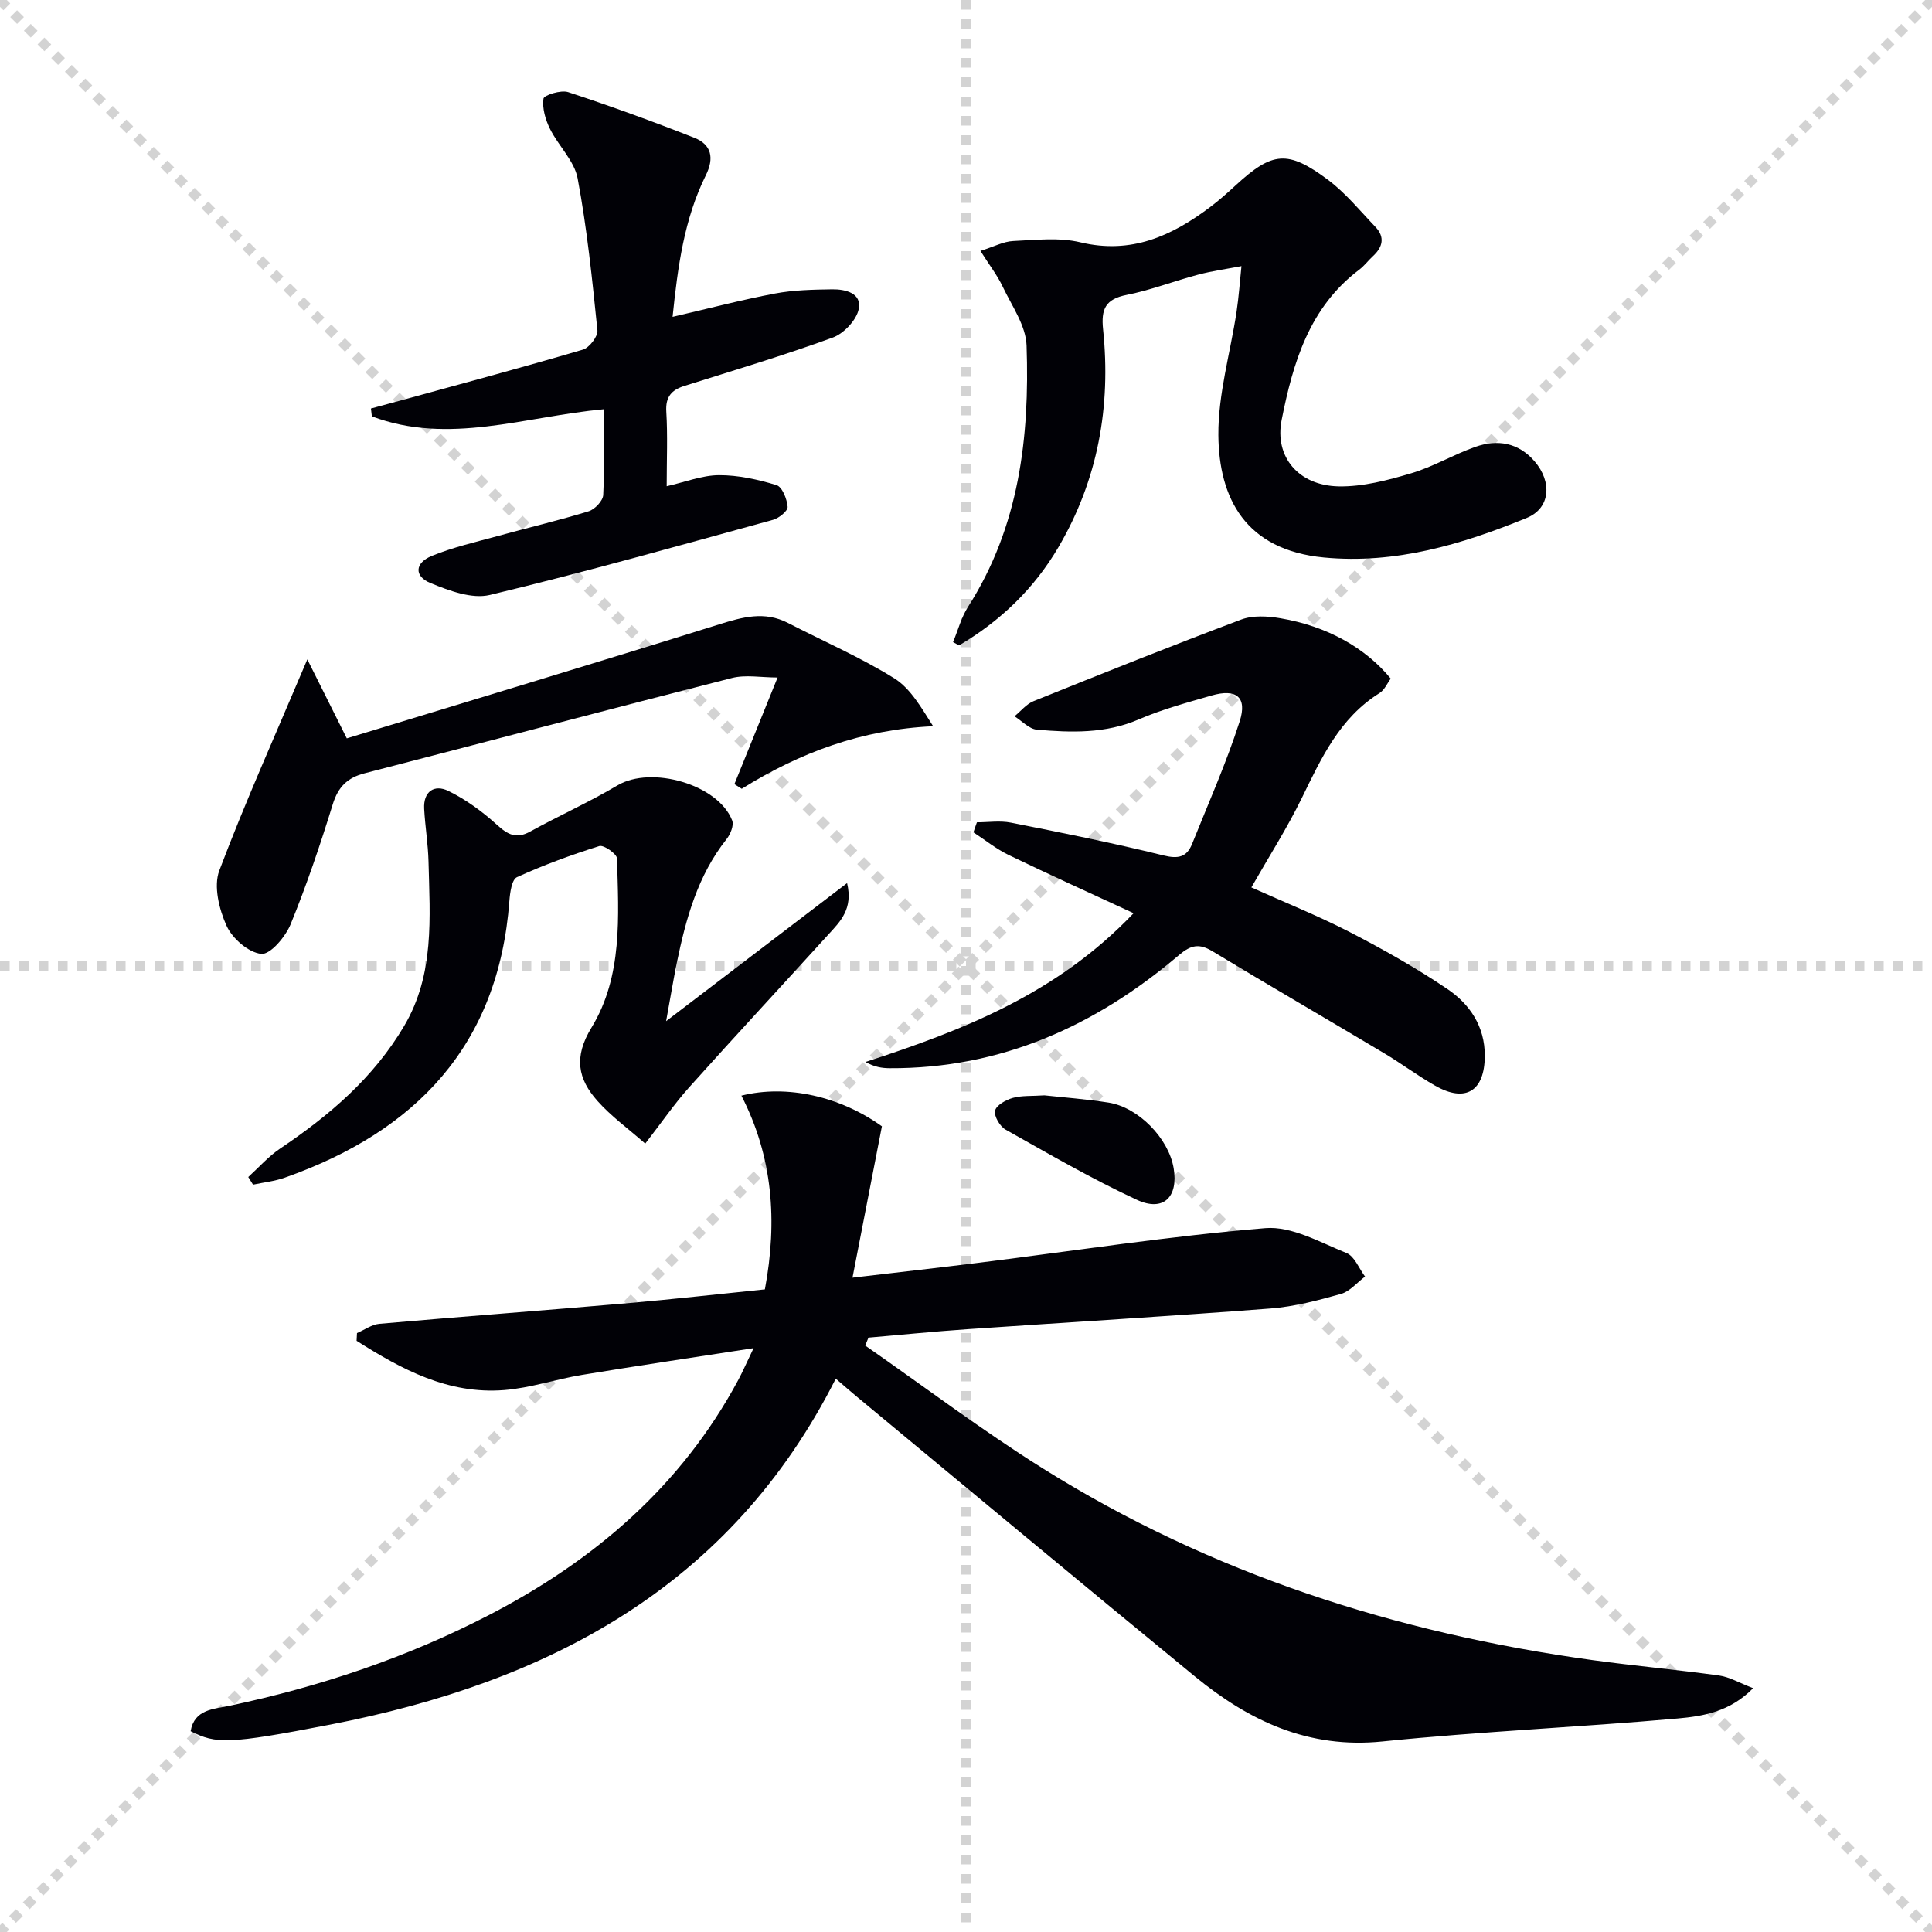
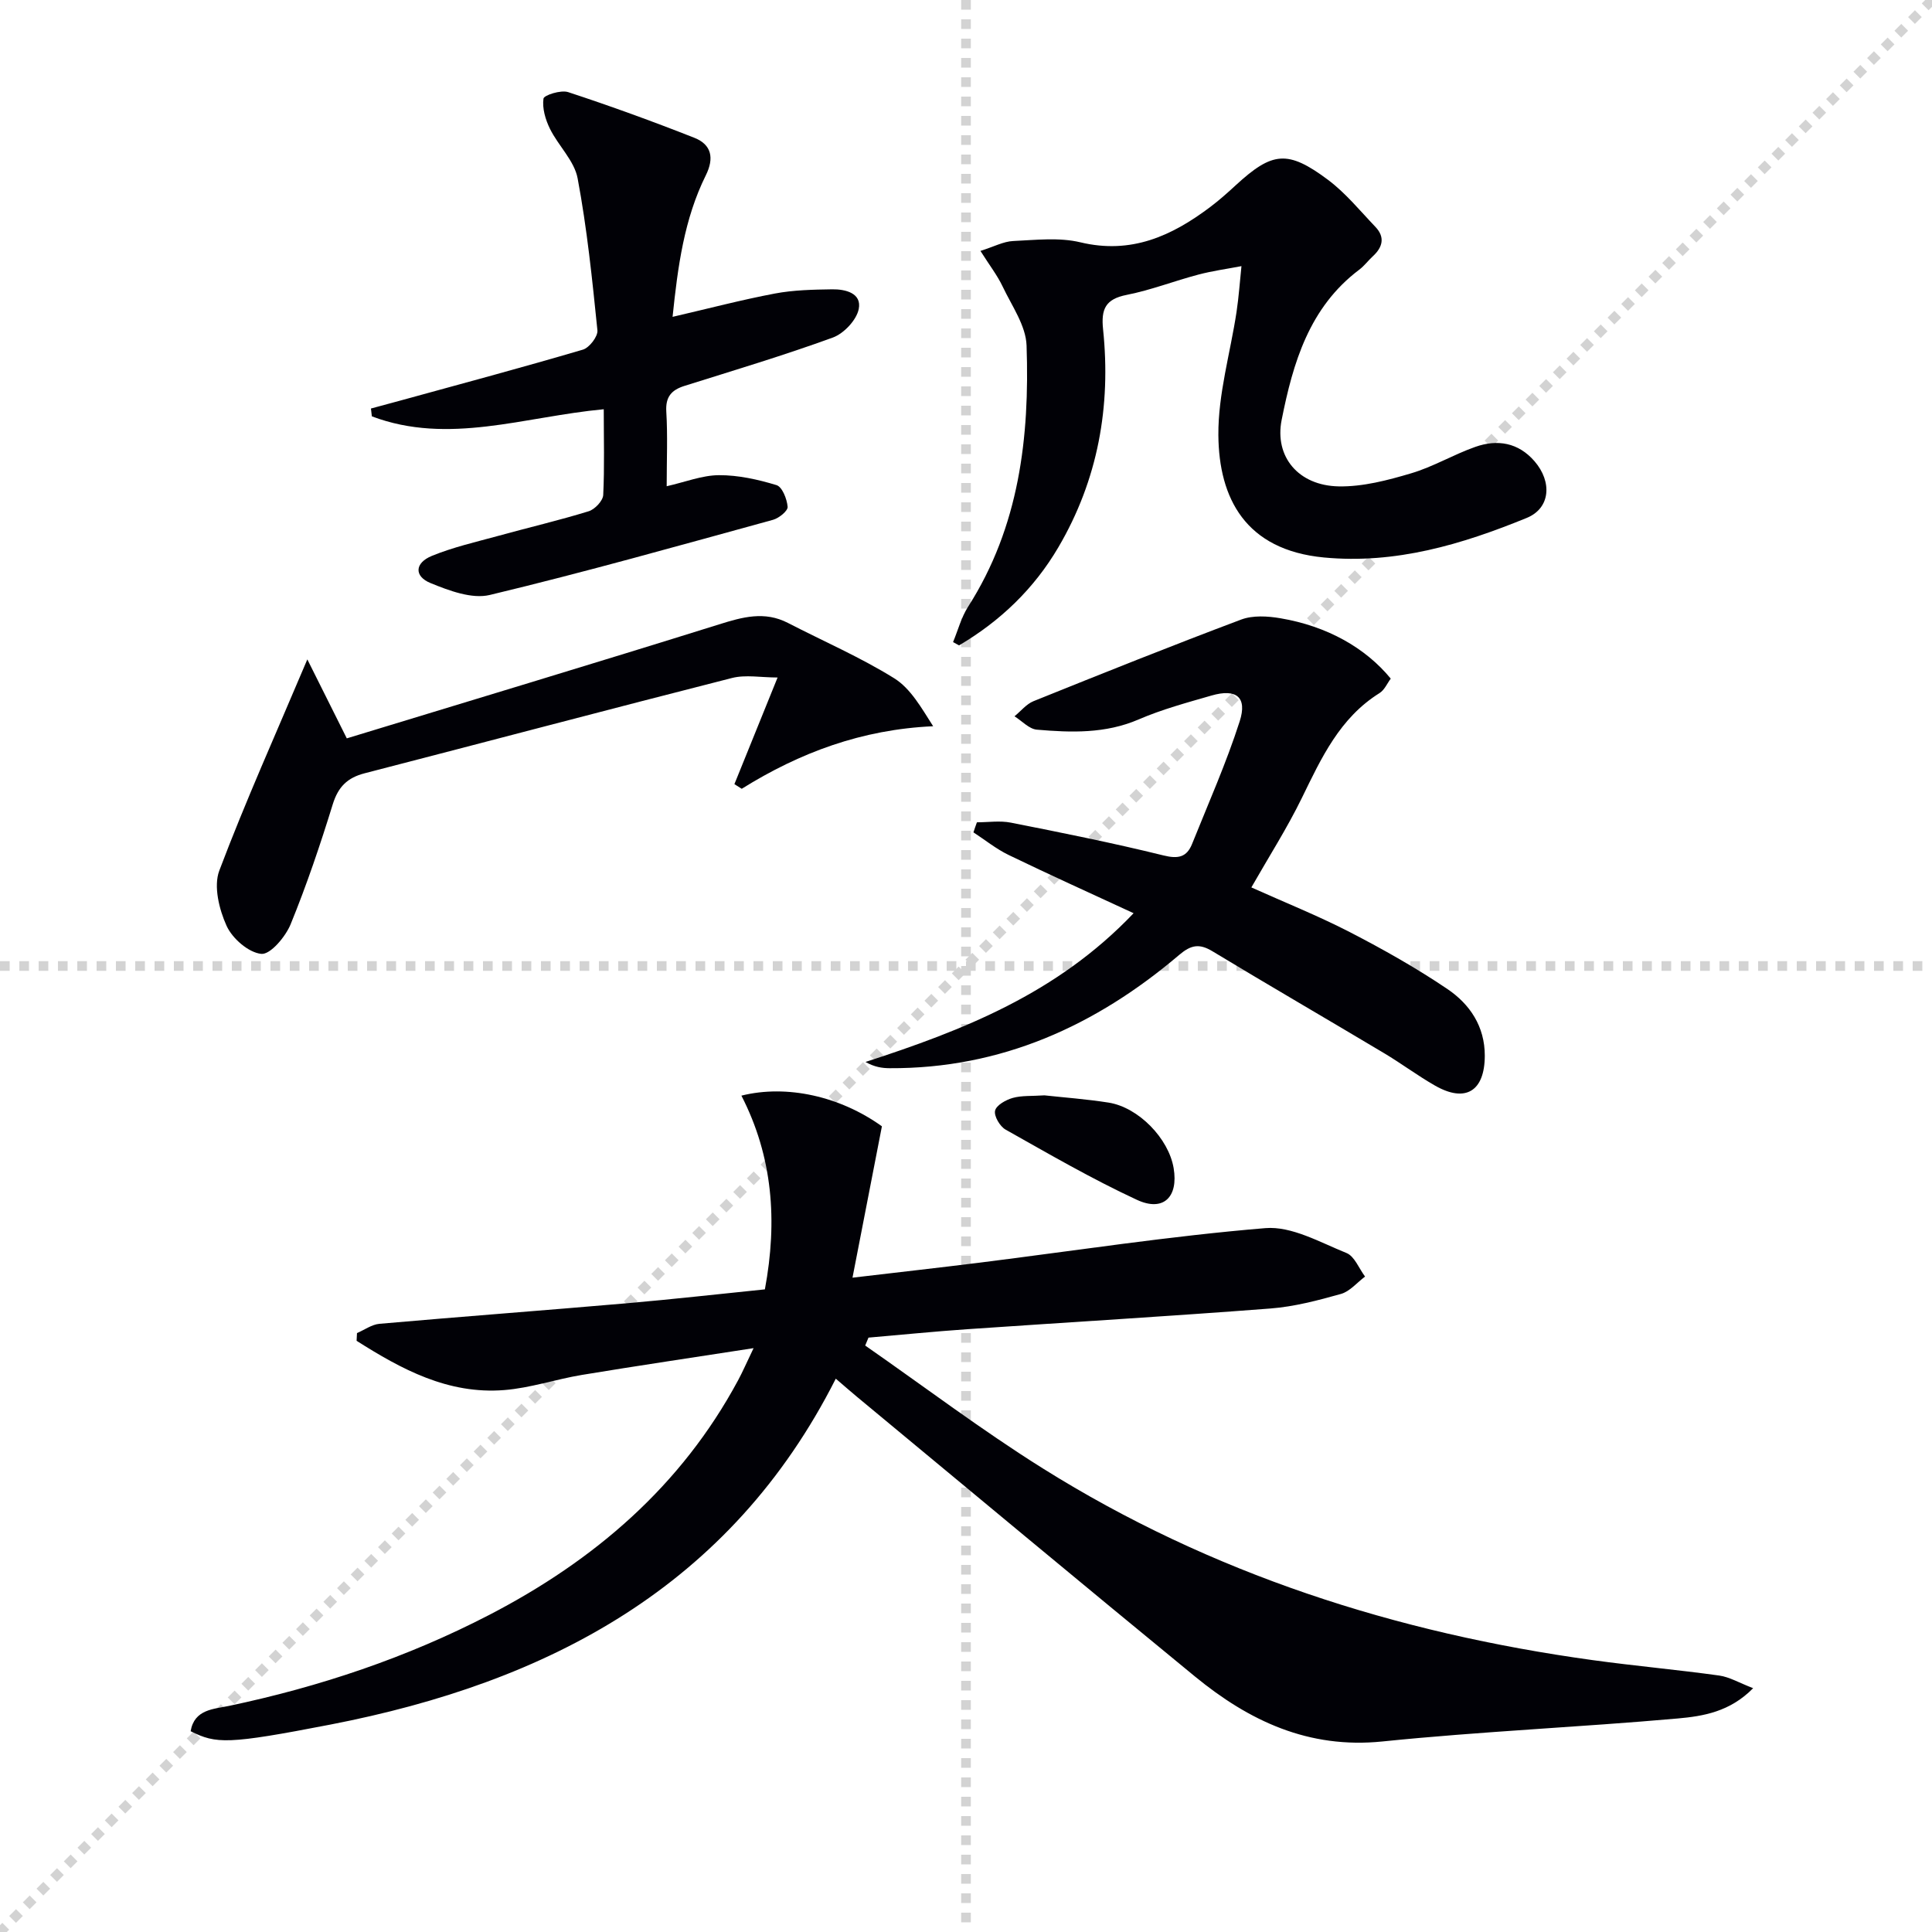
<svg xmlns="http://www.w3.org/2000/svg" enable-background="new 0 0 400 400" viewBox="0 0 400 400">
  <g stroke="lightgray" stroke-dasharray="1,1" stroke-width="1" transform="scale(2, 2)">
-     <line x1="0" y1="0" x2="200" y2="200" />
    <line x1="200" y1="0" x2="0" y2="200" />
    <line x1="100" y1="0" x2="100" y2="200" />
    <line x1="0" y1="100" x2="200" y2="100" />
  </g>
  <path d="m156.02 279.12c-12.66 1.96-24.11 3.65-35.53 5.54-5.39.89-10.68 2.71-16.1 3.14-11.65.92-21.28-4.32-30.56-10.2.03-.53.05-1.07.08-1.6 1.55-.66 3.06-1.78 4.65-1.92 17.05-1.5 34.12-2.77 51.17-4.25 9.56-.83 19.1-1.91 28.63-2.88 2.65-14.21 1.62-27.49-4.86-40.11 9.45-2.36 20.48.17 29.09 6.35-1.95 10.02-3.89 20.02-6.09 31.34 9.55-1.13 17.9-2.06 26.24-3.1 19.74-2.47 39.43-5.52 59.24-7.16 5.44-.45 11.33 2.95 16.79 5.15 1.67.67 2.59 3.2 3.85 4.88-1.66 1.24-3.15 3.08-5 3.6-4.77 1.34-9.66 2.63-14.58 3.01-20.88 1.61-41.78 2.84-62.67 4.28-6.86.47-13.71 1.16-20.56 1.75-.23.55-.45 1.09-.68 1.64 12.23 8.51 24.15 17.53 36.76 25.43 34.89 21.85 73.24 34.1 113.85 39.7 8.71 1.2 17.48 1.98 26.19 3.19 2.15.3 4.16 1.52 7.04 2.62-4.82 4.91-10.37 5.8-15.59 6.27-20.36 1.81-40.81 2.68-61.14 4.76-15.32 1.57-27.62-4.25-38.85-13.46-23.41-19.2-46.67-38.59-69.98-57.91-1.27-1.05-2.51-2.15-4.37-3.74-21.82 43.15-59.57 62.87-104.61 71.61-21.36 4.14-23.65 4.02-28.96 1.38.76-4.57 4.83-4.58 7.93-5.24 18.8-3.96 36.85-10.01 53.91-18.85 21.76-11.28 39.72-26.66 51.5-48.56.93-1.72 1.7-3.52 3.21-6.66z" fill="#010106" />
-   <path d="m202.26 170.25c2.35 0 4.77-.38 7.03.07 10.57 2.09 21.15 4.21 31.6 6.79 3.07.76 4.82.35 5.92-2.39 3.38-8.42 7.08-16.74 9.85-25.36 1.62-5.04-.7-6.84-5.82-5.36-5.09 1.47-10.25 2.86-15.09 4.95-6.89 2.97-13.96 2.73-21.08 2.12-1.61-.14-3.09-1.81-4.63-2.77 1.31-1.06 2.45-2.53 3.94-3.13 14.29-5.76 28.58-11.48 43-16.9 2.41-.9 5.47-.72 8.1-.27 9.66 1.63 17.6 6.1 22.86 12.5-.74.99-1.3 2.36-2.33 3-8.23 5.14-12.03 13.42-16.07 21.7-3.05 6.25-6.82 12.15-10.46 18.53 6.82 3.07 13.75 5.84 20.36 9.24 6.93 3.58 13.77 7.43 20.22 11.79 4.65 3.14 7.76 7.74 7.75 13.82-.02 7.34-3.98 9.8-10.31 6.18-3.61-2.06-6.95-4.57-10.52-6.7-11.84-7.07-23.77-13.99-35.57-21.12-2.72-1.64-4.43-1.31-6.88.77-17.26 14.67-36.88 23.57-59.96 23.45-1.55-.01-3.11-.24-4.98-1.29 20.2-6.57 39.66-14.13 55.51-30.8-8.96-4.15-17.47-7.99-25.88-12.06-2.58-1.25-4.86-3.1-7.28-4.68.22-.69.47-1.39.72-2.08z" fill="#010106" />
+   <path d="m202.26 170.25c2.35 0 4.77-.38 7.03.07 10.57 2.09 21.15 4.21 31.6 6.79 3.07.76 4.82.35 5.92-2.39 3.38-8.42 7.08-16.74 9.85-25.36 1.62-5.04-.7-6.84-5.82-5.36-5.09 1.47-10.25 2.86-15.09 4.95-6.89 2.97-13.96 2.73-21.08 2.12-1.61-.14-3.09-1.81-4.63-2.77 1.31-1.06 2.45-2.53 3.94-3.13 14.29-5.76 28.58-11.48 43-16.9 2.41-.9 5.47-.72 8.1-.27 9.66 1.63 17.6 6.1 22.86 12.5-.74.99-1.3 2.36-2.33 3-8.23 5.14-12.03 13.42-16.07 21.7-3.05 6.25-6.82 12.15-10.46 18.53 6.82 3.07 13.75 5.84 20.36 9.24 6.93 3.58 13.77 7.43 20.22 11.79 4.65 3.14 7.76 7.74 7.75 13.82-.02 7.34-3.98 9.8-10.31 6.18-3.61-2.06-6.95-4.57-10.52-6.7-11.84-7.07-23.77-13.99-35.57-21.12-2.72-1.64-4.43-1.31-6.88.77-17.26 14.67-36.88 23.57-59.96 23.45-1.55-.01-3.11-.24-4.98-1.29 20.2-6.57 39.66-14.13 55.51-30.8-8.96-4.15-17.47-7.99-25.88-12.06-2.58-1.25-4.86-3.1-7.28-4.68.22-.69.47-1.39.72-2.08" fill="#010106" />
  <path d="m197.32 132.94c1.02-2.45 1.7-5.12 3.11-7.32 10.6-16.58 12.76-35.1 12.11-54.08-.14-4.13-3.06-8.22-4.95-12.21-1.1-2.32-2.71-4.39-4.6-7.38 2.84-.9 4.78-1.96 6.78-2.05 4.64-.21 9.51-.79 13.92.27 10.51 2.52 18.91-1.31 26.87-7.31 1.86-1.4 3.6-2.95 5.31-4.53 7.55-6.93 10.72-7.33 19.05-1.12 3.67 2.74 6.65 6.42 9.85 9.77 2.01 2.11 1.52 4.18-.52 6.06-.98.9-1.79 2.01-2.84 2.8-10.35 7.8-13.71 19.27-16.06 31.11-1.51 7.6 3.46 13.6 11.83 13.75 4.98.09 10.11-1.26 14.96-2.7 4.58-1.35 8.79-3.89 13.31-5.48 4.57-1.61 8.9-.9 12.26 2.98 3.68 4.26 3.3 9.72-1.62 11.73-13.4 5.48-27.14 9.6-41.99 8.19-16.26-1.55-21.75-12.28-21.85-25.35-.06-8.48 2.47-16.97 3.76-25.47.47-3.15.69-6.33 1.02-9.5-2.97.57-5.99.98-8.91 1.75-4.97 1.31-9.82 3.21-14.84 4.2-4.4.87-5.34 2.92-4.9 7.14 1.66 15.95-1.06 31.15-9.24 45.09-5.04 8.6-12.04 15.31-20.58 20.34-.41-.22-.82-.45-1.24-.68z" fill="#010106" />
  <path d="m125 84.73c-16.41 1.52-32.15 7.47-48.01 1.47-.06-.54-.13-1.08-.19-1.62 2.01-.54 4.02-1.08 6.03-1.63 12.63-3.47 25.28-6.86 37.85-10.56 1.33-.39 3.13-2.73 3.01-3.99-1.07-10.53-2.15-21.09-4.1-31.48-.68-3.64-3.99-6.73-5.73-10.26-.94-1.9-1.62-4.25-1.34-6.24.1-.72 3.61-1.84 5.1-1.35 8.8 2.89 17.52 6.06 26.14 9.46 3.55 1.4 4.15 4.19 2.37 7.77-4.48 9.04-5.8 18.85-6.88 29.3 7.43-1.72 14.27-3.52 21.19-4.83 3.87-.73 7.89-.81 11.85-.87 2.75-.04 6.17.79 5.5 4.09-.46 2.29-3.09 5.07-5.37 5.9-10.1 3.68-20.42 6.77-30.69 10-2.7.85-3.97 2.25-3.78 5.34.3 4.96.08 9.96.08 15.44 3.87-.88 7.34-2.27 10.82-2.29 3.99-.02 8.08.89 11.92 2.06 1.18.36 2.17 2.88 2.3 4.49.07.84-1.79 2.35-3.02 2.69-19.5 5.35-38.98 10.85-58.64 15.56-3.71.89-8.42-.89-12.25-2.45-3.46-1.41-3.31-4.18.25-5.64 4.42-1.81 9.14-2.88 13.77-4.15 6.23-1.72 12.53-3.19 18.7-5.09 1.27-.39 2.94-2.15 3.01-3.36.28-5.79.11-11.61.11-17.76z" fill="#010106" />
-   <path d="m137.91 211.42c12.8-9.76 24.85-18.95 37.47-28.58 1.27 5.34-1.4 7.93-3.79 10.55-9.62 10.59-19.36 21.07-28.91 31.73-3.08 3.44-5.7 7.28-9.09 11.65-3.6-3.16-7.09-5.68-9.88-8.82-4.07-4.57-4.98-9.08-1.24-15.21 6.49-10.64 5.6-23.03 5.27-35.01-.03-.94-2.74-2.85-3.66-2.56-5.79 1.82-11.53 3.92-17.05 6.44-1.07.49-1.44 3.2-1.57 4.93-2.24 29.89-19.33 47.7-46.52 57.29-2.09.74-4.36.97-6.55 1.44-.33-.53-.66-1.05-.99-1.58 2.19-1.99 4.18-4.27 6.61-5.9 10.18-6.85 19.32-14.62 25.67-25.38 6.32-10.71 5.32-22.4 5.04-34.01-.09-3.65-.7-7.28-.9-10.93-.2-3.62 2.11-5.13 5-3.72 3.64 1.78 7.06 4.28 10.07 7.02 2.26 2.05 4 2.99 6.89 1.39 5.96-3.29 12.21-6.08 18.05-9.55 6.99-4.15 20.84-.24 23.76 7.26.39 1.01-.36 2.86-1.16 3.86-5.99 7.55-8.42 16.48-10.31 25.64-.75 3.69-1.36 7.41-2.21 12.05z" fill="#010106" />
  <path d="m63.63 136.52c2.59 5.18 5.05 10.09 8.17 16.35 25.47-7.77 51.3-15.54 77.05-23.59 4.88-1.53 9.43-2.81 14.28-.31 7.35 3.79 14.99 7.1 21.99 11.45 3.42 2.12 5.65 6.14 8.08 9.94-14.75.66-27.61 5.45-39.63 12.95-.51-.32-1.01-.64-1.52-.96 2.84-7.01 5.68-14.02 8.94-22.08-3.43 0-6.6-.62-9.44.1-25.38 6.46-50.7 13.18-76.06 19.73-3.57.92-5.47 2.8-6.59 6.4-2.59 8.39-5.41 16.74-8.73 24.86-1.06 2.59-4.2 6.31-6.07 6.13-2.64-.26-6-3.18-7.19-5.81-1.54-3.4-2.72-8.19-1.51-11.42 5.43-14.37 11.75-28.41 18.23-43.74z" fill="#010106" />
  <path d="m216.24 226.78c4.04.44 8.68.78 13.27 1.5 6.21.98 12.45 7.43 13.48 13.57 1.01 5.98-2.12 9.11-7.61 6.56-9.31-4.32-18.23-9.5-27.19-14.54-1.17-.66-2.43-2.81-2.17-3.92.26-1.13 2.24-2.24 3.67-2.64 1.87-.52 3.94-.35 6.55-.53z" fill="#010106" />
</svg>